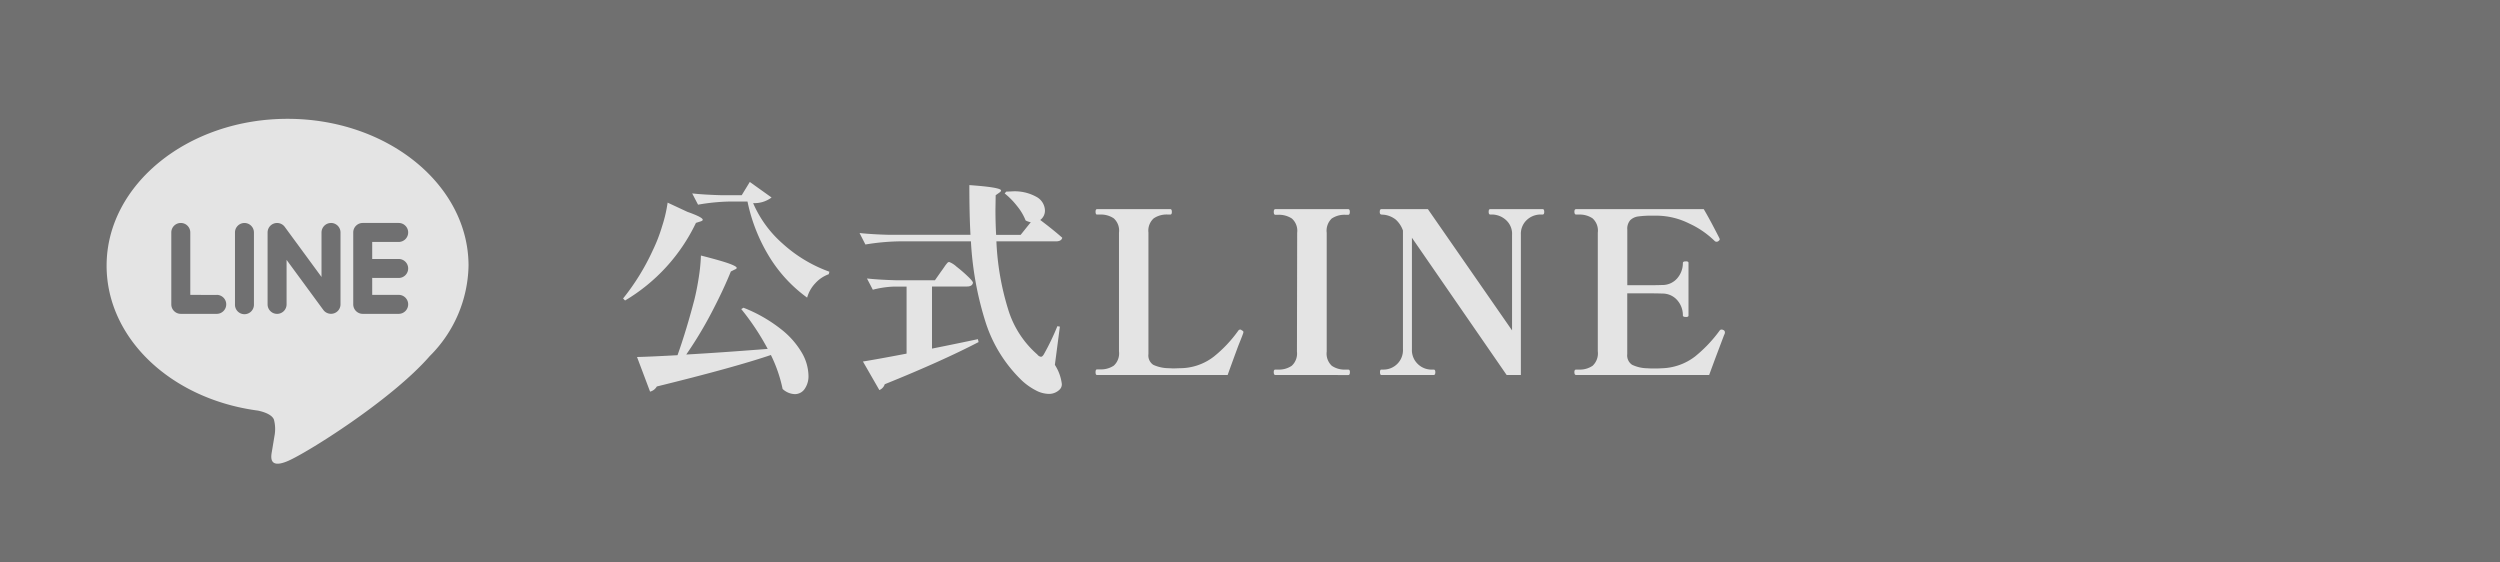
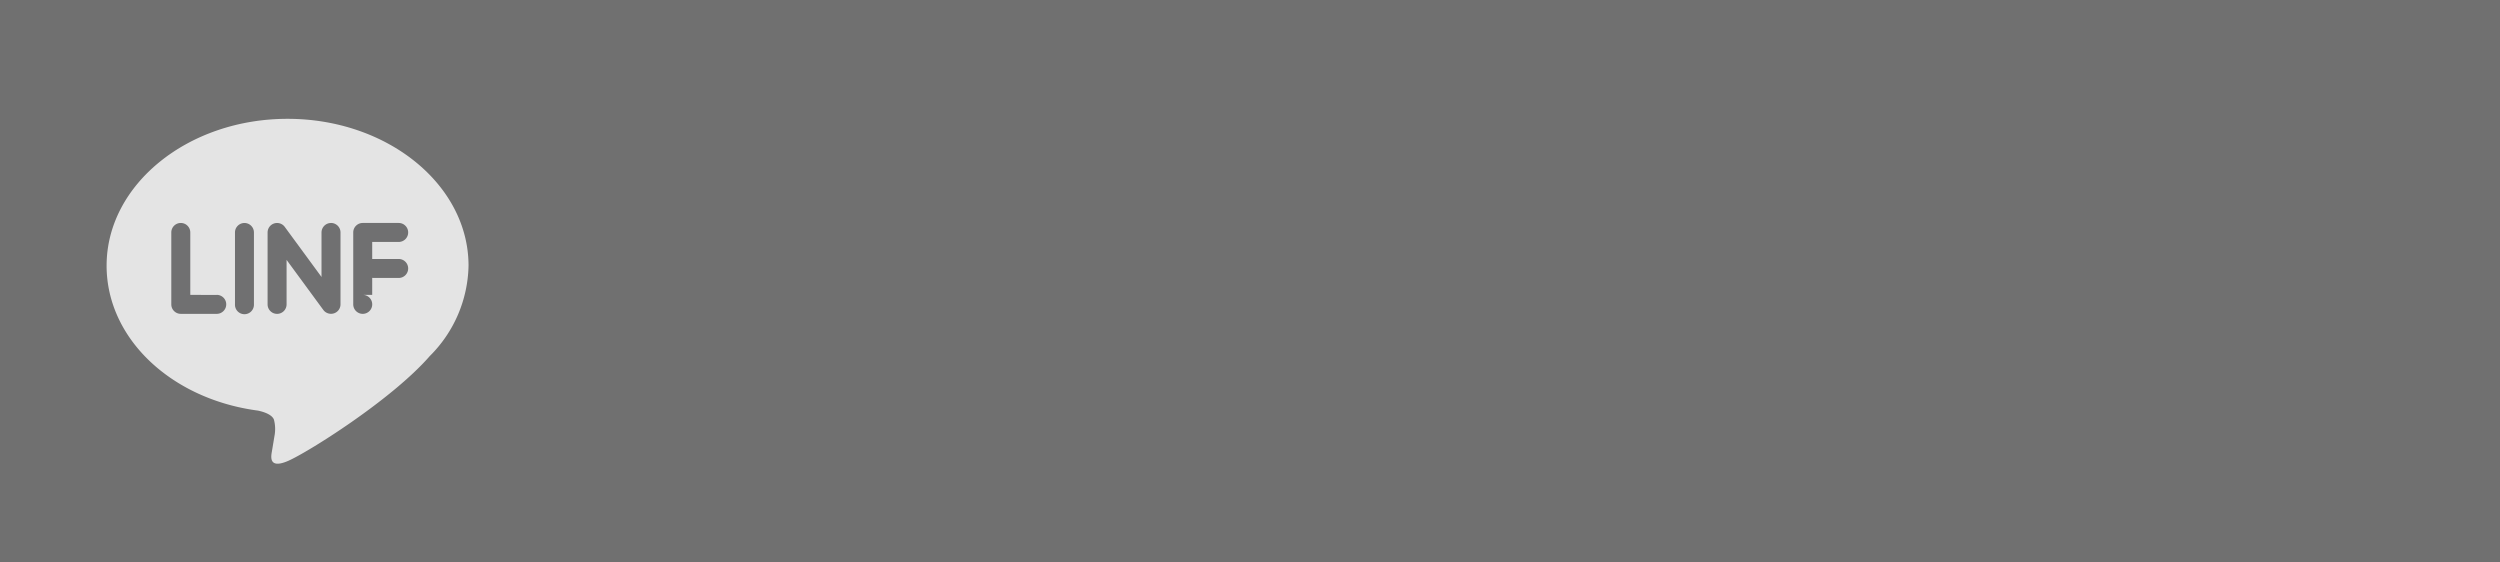
<svg xmlns="http://www.w3.org/2000/svg" width="200" height="45" viewBox="0 0 200 45">
  <g id="shefbtn02" transform="translate(4016 -3243)">
    <g id="長方形_155" data-name="長方形 155" transform="translate(-4016 3243)" fill="#707070" stroke="#707070" stroke-width="1">
      <rect width="200" height="45" stroke="none" />
      <rect x="0.5" y="0.5" width="199" height="44" fill="none" />
    </g>
-     <path id="パス_133" data-name="パス 133" d="M11.25-13.752A9.074,9.074,0,0,0,13.6-10.521a11.206,11.206,0,0,0,3.753,2.259l-.054.2a2.669,2.669,0,0,0-1.089.738,2.7,2.7,0,0,0-.639,1.134,11.353,11.353,0,0,1-3.024-3.267A13.729,13.729,0,0,1,10.8-13.878H9.4a16.155,16.155,0,0,0-2.556.252l-.468-.9q.99.108,2.394.144h1.566l.648-1.062L12.726-14.2A2.268,2.268,0,0,1,11.25-13.752Zm-5.256.7q1.224.432,1.224.63,0,.09-.2.144l-.342.108a14.458,14.458,0,0,1-5.67,6.21L.846-6.12A18.361,18.361,0,0,0,3.222-9.972,12.835,12.835,0,0,0,3.969-11.9a11.077,11.077,0,0,0,.441-1.89ZM5.9-1.638q2.592-.144,6.516-.45A19.873,19.873,0,0,0,10.3-5.274l.18-.108a11.758,11.758,0,0,1,3.006,1.719,6.683,6.683,0,0,1,1.683,1.917A3.792,3.792,0,0,1,15.678.036a1.772,1.772,0,0,1-.306,1.08.943.943,0,0,1-.792.414,1.5,1.5,0,0,1-.972-.414A11.279,11.279,0,0,0,12.672-1.6Q9.7-.594,3.546.918a.881.881,0,0,1-.54.414L1.962-1.44q.918-.018,3.24-.144.7-1.962,1.35-4.446.216-.882.36-1.845a13.929,13.929,0,0,0,.162-1.683q1.62.414,2.241.639t.621.351q0,.072-.144.126l-.324.162Q8.856-6.768,7.911-4.968A31.564,31.564,0,0,1,5.9-1.638ZM33.462-12.222a1.311,1.311,0,0,1-.414-.144,4.257,4.257,0,0,0-.684-1.152,6.084,6.084,0,0,0-.99-1.008l.126-.144.432-.018a3.587,3.587,0,0,1,2.007.45,1.284,1.284,0,0,1,.657,1.062.923.923,0,0,1-.378.774q1.008.756,1.764,1.422-.072.288-.5.288h-4.77a21.358,21.358,0,0,0,.936,5.427,7.789,7.789,0,0,0,2.34,3.627.435.435,0,0,0,.288.18q.126,0,.252-.234a19.248,19.248,0,0,0,1.062-2.214l.2.036-.4,3.06A3.609,3.609,0,0,1,35.946.72a.584.584,0,0,1-.162.432,1.2,1.2,0,0,1-.882.36,2.317,2.317,0,0,1-1.08-.306A4.967,4.967,0,0,1,32.778.468a11.2,11.2,0,0,1-2.916-4.644,25.894,25.894,0,0,1-1.188-6.516H22.932a18.239,18.239,0,0,0-2.7.252l-.468-.918q.99.108,2.394.144h6.48q-.09-1.6-.09-3.978,2.538.18,2.538.432,0,.072-.126.162l-.306.216-.018,1.17q0,.99.054,2h1.962ZM26.3-8.3q.108-.144.243-.342a2.847,2.847,0,0,1,.225-.3.243.243,0,0,1,.162-.1,1.814,1.814,0,0,1,.585.369,11.279,11.279,0,0,1,.9.774q.423.4.423.531-.072.288-.468.288H25.56v4.968q2.16-.432,3.672-.756l.054.234Q26.334-1.1,21.78.738a.762.762,0,0,1-.432.468L20.034-1.08q.936-.144,3.492-.63V-7.074h-.972a7.708,7.708,0,0,0-1.728.252l-.468-.9q.99.108,2.394.144h3.042ZM38.772,0a.1.1,0,0,1-.1-.054.433.433,0,0,1-.027-.18q0-.216.126-.216h.234a1.845,1.845,0,0,0,1.1-.3,1.327,1.327,0,0,0,.414-1.143v-9.5a1.312,1.312,0,0,0-.423-1.143,1.853,1.853,0,0,0-1.089-.3h-.234a.1.1,0,0,1-.1-.054.433.433,0,0,1-.027-.18q0-.2.126-.2h5.85q.126,0,.126.216a.376.376,0,0,1-.027.162.1.1,0,0,1-.1.054h-.216a1.846,1.846,0,0,0-1.107.306,1.315,1.315,0,0,0-.423,1.134v9.72a.9.9,0,0,0,.387.864,3.008,3.008,0,0,0,1.215.27l.4.018.54-.018A4.428,4.428,0,0,0,48.1-1.467a10.3,10.3,0,0,0,1.962-2.079.2.2,0,0,1,.144-.09.173.173,0,0,1,.126.054q.144.072.144.144l-.018.09q-.072.216-.4,1.026Q49.5-.81,49.212,0ZM53.028,0Q52.9,0,52.9-.234q0-.2.126-.2h.216a1.8,1.8,0,0,0,1.1-.306,1.33,1.33,0,0,0,.414-1.134l.018-9.5a1.312,1.312,0,0,0-.423-1.143,1.887,1.887,0,0,0-1.107-.3h-.216q-.126,0-.126-.234,0-.216.126-.216H58.86q.126,0,.126.216,0,.234-.126.234h-.216a1.836,1.836,0,0,0-1.107.3,1.343,1.343,0,0,0-.4,1.143v9.5a1.327,1.327,0,0,0,.414,1.143,1.845,1.845,0,0,0,1.1.3h.216q.126,0,.126.2,0,.234-.126.234Zm8.478,0Q61.4,0,61.4-.234q0-.2.108-.2h.18a1.555,1.555,0,0,0,1.071-.432,1.544,1.544,0,0,0,.477-1.206v-9.486a2.117,2.117,0,0,0-.585-.882,1.874,1.874,0,0,0-.909-.378l-.234-.018a.151.151,0,0,1-.1-.063.316.316,0,0,1-.027-.153q0-.216.126-.216h3.726l6.732,9.7v-7.65a1.48,1.48,0,0,0-.486-1.179,1.688,1.688,0,0,0-1.08-.441h-.18q-.126,0-.126-.216t.126-.216h4.194q.126,0,.126.216t-.126.216H74.2a1.618,1.618,0,0,0-1.062.441,1.508,1.508,0,0,0-.468,1.179V0H71.532L63.954-10.98v8.91A1.53,1.53,0,0,0,64.44-.864,1.567,1.567,0,0,0,65.5-.432h.2q.126,0,.126.2Q65.826,0,65.7,0Zm27.36-3.6a.2.2,0,0,1,.126.2.319.319,0,0,1-.036.144.989.989,0,0,0-.054.126l-.7,1.854L87.732,0H77.094q-.144,0-.144-.234,0-.2.144-.2h.216a1.8,1.8,0,0,0,1.1-.306,1.354,1.354,0,0,0,.414-1.152v-9.5a1.312,1.312,0,0,0-.423-1.143,1.853,1.853,0,0,0-1.089-.3h-.216q-.144,0-.144-.234,0-.2.144-.2H87.3q.36.612.729,1.314t.531,1.026l.018.072q0,.072-.126.162a.29.29,0,0,1-.126.036.224.224,0,0,1-.162-.072,7.2,7.2,0,0,0-2.043-1.395,5.9,5.9,0,0,0-2.583-.621H83.2a7.91,7.91,0,0,0-1.143.063,1.118,1.118,0,0,0-.639.3,1.037,1.037,0,0,0-.234.756v4.446h1.458q.99,0,1.332-.018a1.544,1.544,0,0,0,1.215-.549,1.848,1.848,0,0,0,.441-1.215q0-.126.234-.126a.368.368,0,0,1,.171.027.106.106,0,0,1,.045.1V-4.77a.106.106,0,0,1-.045.1.368.368,0,0,1-.171.027q-.234,0-.234-.126a1.814,1.814,0,0,0-.441-1.206,1.556,1.556,0,0,0-1.215-.54q-.342-.018-1.332-.018H81.18v4.86a.9.9,0,0,0,.387.855,2.891,2.891,0,0,0,1.215.279q.18.018.558.018t.612-.018a4.553,4.553,0,0,0,2.655-.945,10.9,10.9,0,0,0,1.971-2.079.171.171,0,0,1,.144-.072A.32.32,0,0,1,88.866-3.6Z" transform="translate(-3967 3273)" fill="#e4e4e4" />
    <g id="グループ_138" data-name="グループ 138" transform="translate(-4012.911 3246.09)">
      <path id="パス_112" data-name="パス 112" d="M31.263,25.364c-3.039,3.5-9.831,7.755-11.375,8.406s-1.317-.415-1.254-.781c.038-.218.206-1.239.206-1.239a2.94,2.94,0,0,0-.047-1.308c-.162-.4-.8-.613-1.275-.713C10.56,28.807,5.409,23.943,5.409,18.134c0-6.477,6.495-11.748,14.478-11.748s14.477,5.271,14.477,11.748a10.452,10.452,0,0,1-3.1,7.229" transform="translate(0.03 0.03)" fill="#e4e4e4" />
-       <path id="パス_113" data-name="パス 113" d="M12.9,9.8a.76.76,0,0,0-.759.76v5.751a.759.759,0,1,0,1.517,0V10.558A.761.761,0,0,0,12.9,9.8m-2.217,5.753H8.566V10.558a.759.759,0,1,0-1.519,0v5.751a.76.76,0,0,0,.759.76h2.876a.759.759,0,0,0,0-1.519M19.824,9.8a.761.761,0,0,0-.76.76v3.558L16.115,10.1a.76.76,0,0,0-.605-.3.735.735,0,0,0-.242.039.76.76,0,0,0-.518.721v5.751a.759.759,0,1,0,1.519,0V12.751l2.947,4.015a.767.767,0,0,0,.607.3.784.784,0,0,0,.242-.039.756.756,0,0,0,.518-.721V10.558a.76.76,0,0,0-.759-.76m5.413,4.4a.759.759,0,0,0,0-1.519H23.119V11.317h2.118a.759.759,0,0,0,0-1.519H22.361a.76.76,0,0,0-.759.76v5.751a.761.761,0,0,0,.759.76h2.876a.759.759,0,0,0,0-1.519H23.119V14.193Z" transform="translate(3.568 4.949)" fill="#707071" />
+       <path id="パス_113" data-name="パス 113" d="M12.9,9.8a.76.76,0,0,0-.759.76v5.751a.759.759,0,1,0,1.517,0V10.558A.761.761,0,0,0,12.9,9.8m-2.217,5.753H8.566V10.558a.759.759,0,1,0-1.519,0v5.751a.76.76,0,0,0,.759.76h2.876a.759.759,0,0,0,0-1.519M19.824,9.8a.761.761,0,0,0-.76.76v3.558L16.115,10.1a.76.76,0,0,0-.605-.3.735.735,0,0,0-.242.039.76.76,0,0,0-.518.721v5.751a.759.759,0,1,0,1.519,0V12.751l2.947,4.015a.767.767,0,0,0,.607.3.784.784,0,0,0,.242-.039.756.756,0,0,0,.518-.721V10.558a.76.76,0,0,0-.759-.76m5.413,4.4a.759.759,0,0,0,0-1.519H23.119V11.317h2.118a.759.759,0,0,0,0-1.519H22.361a.76.76,0,0,0-.759.76v5.751a.761.761,0,0,0,.759.76a.759.759,0,0,0,0-1.519H23.119V14.193Z" transform="translate(3.568 4.949)" fill="#707071" />
    </g>
  </g>
</svg>